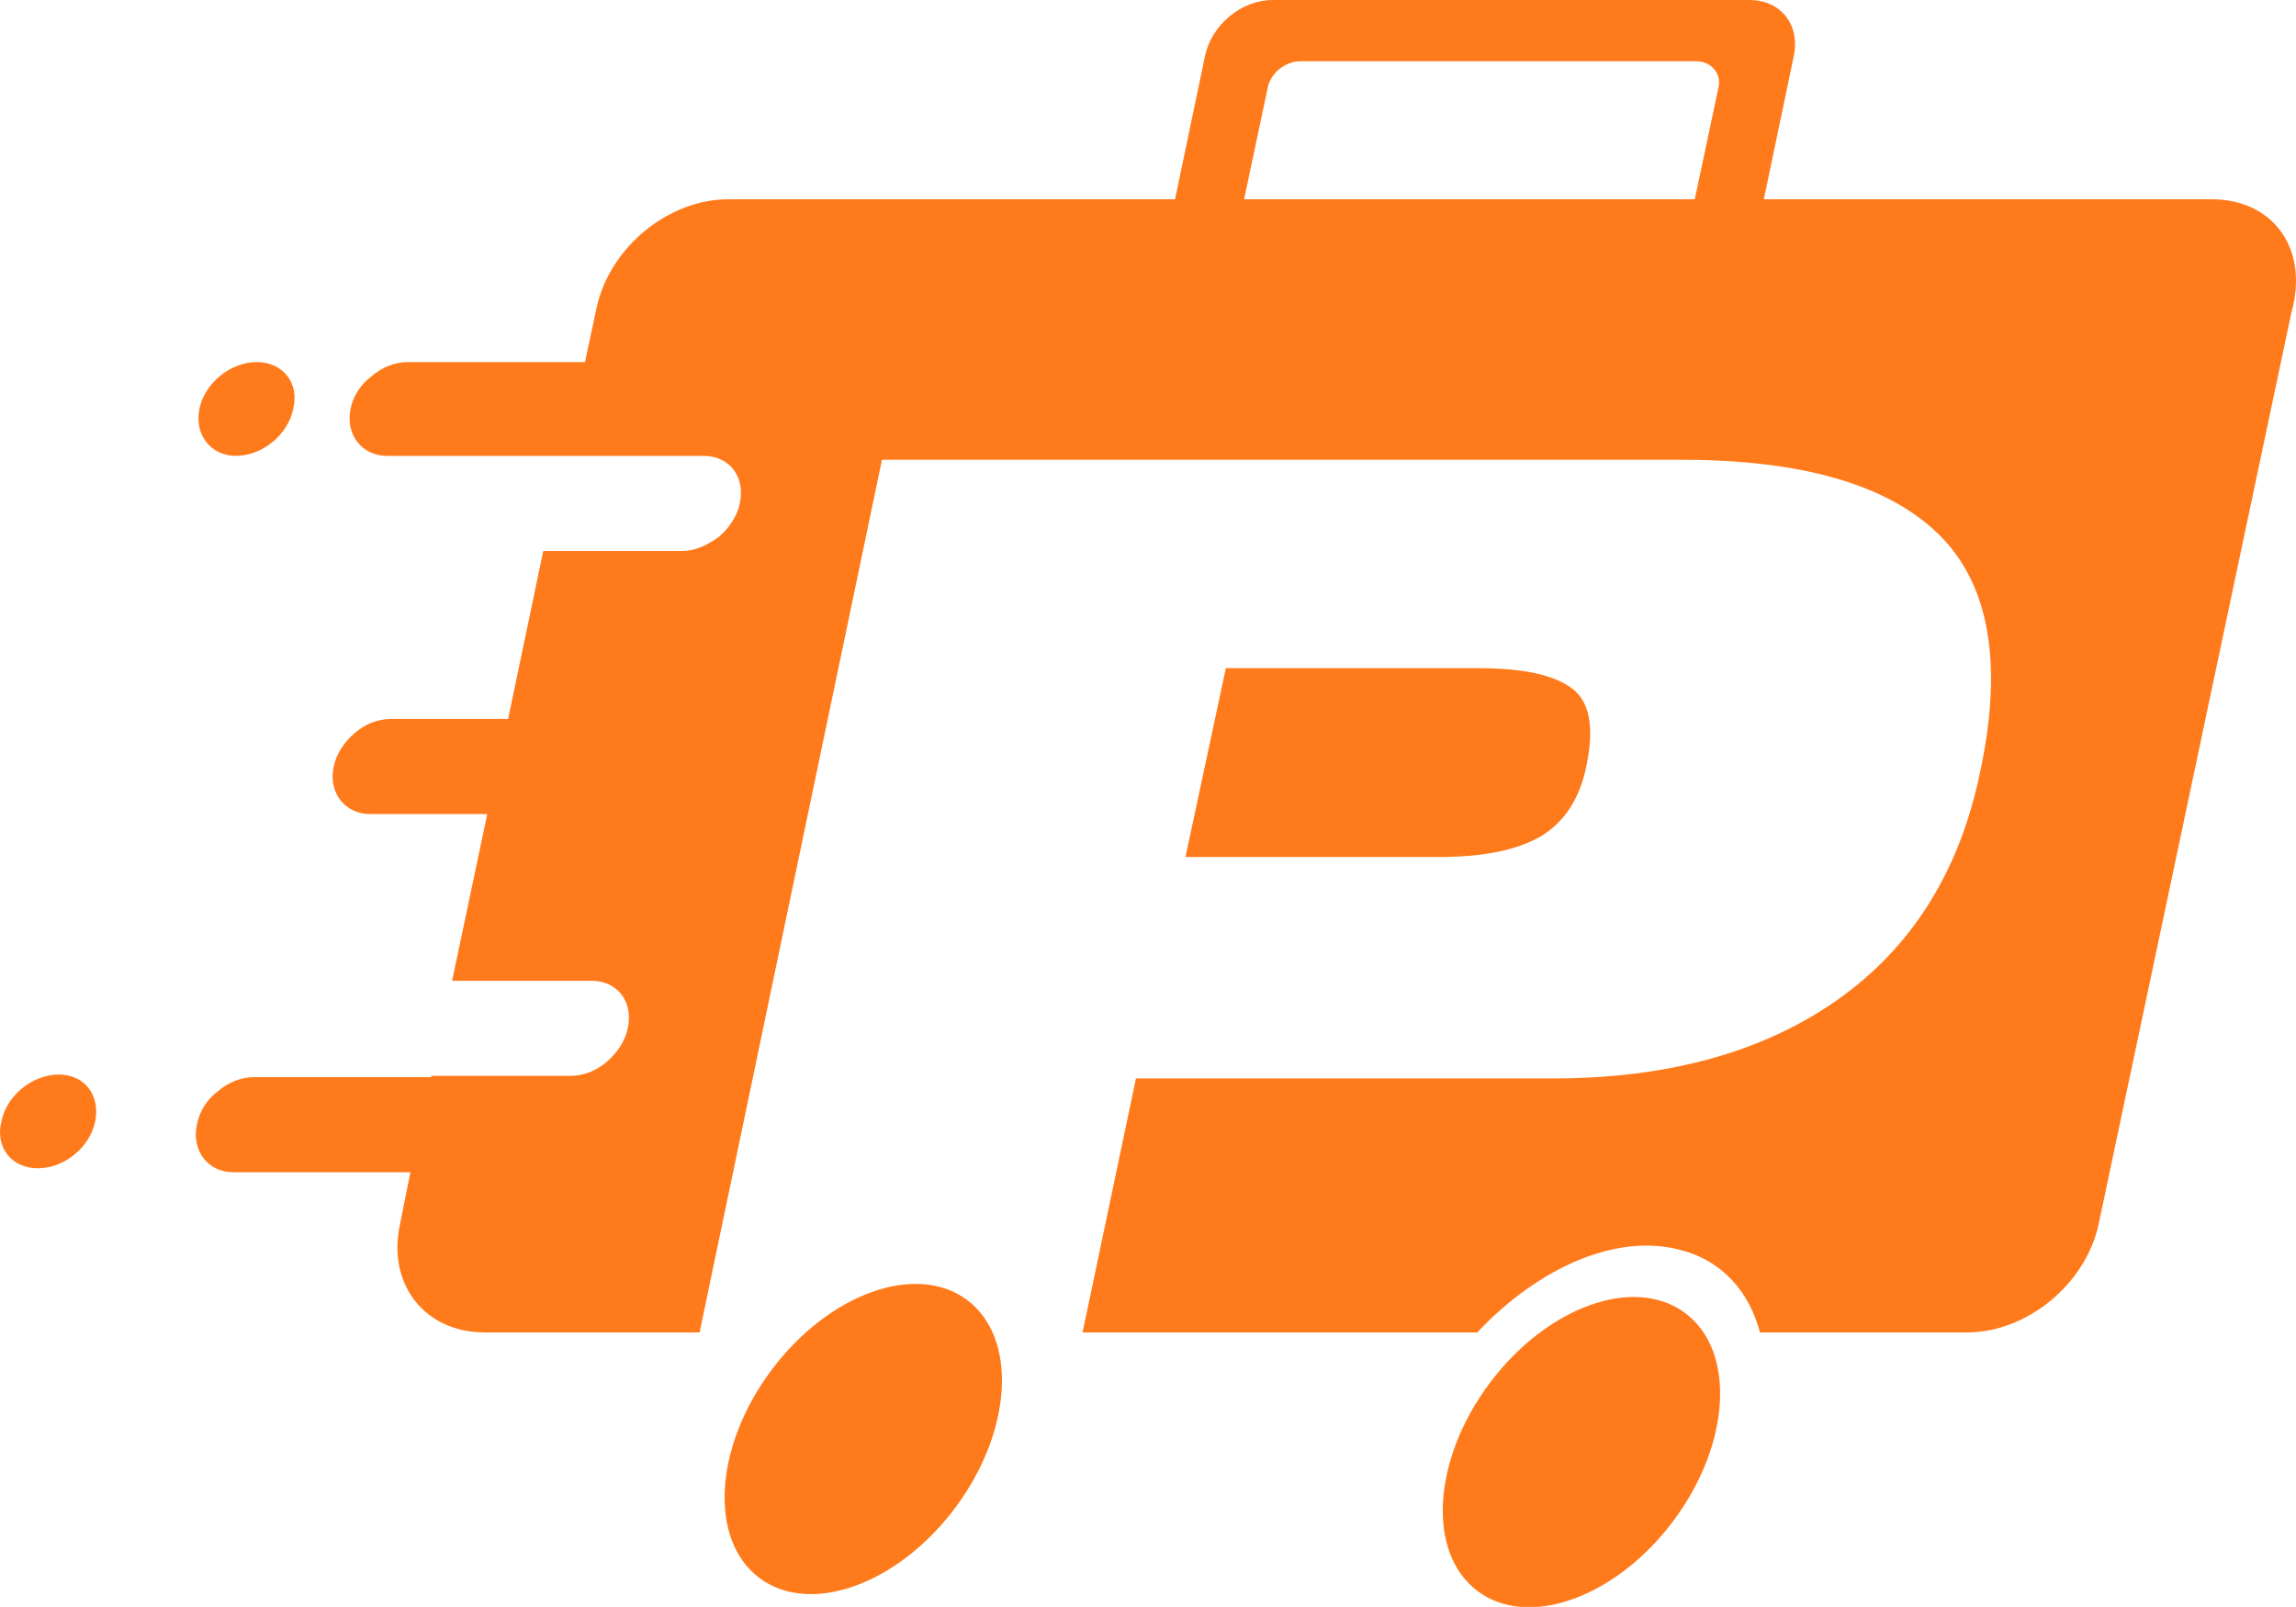
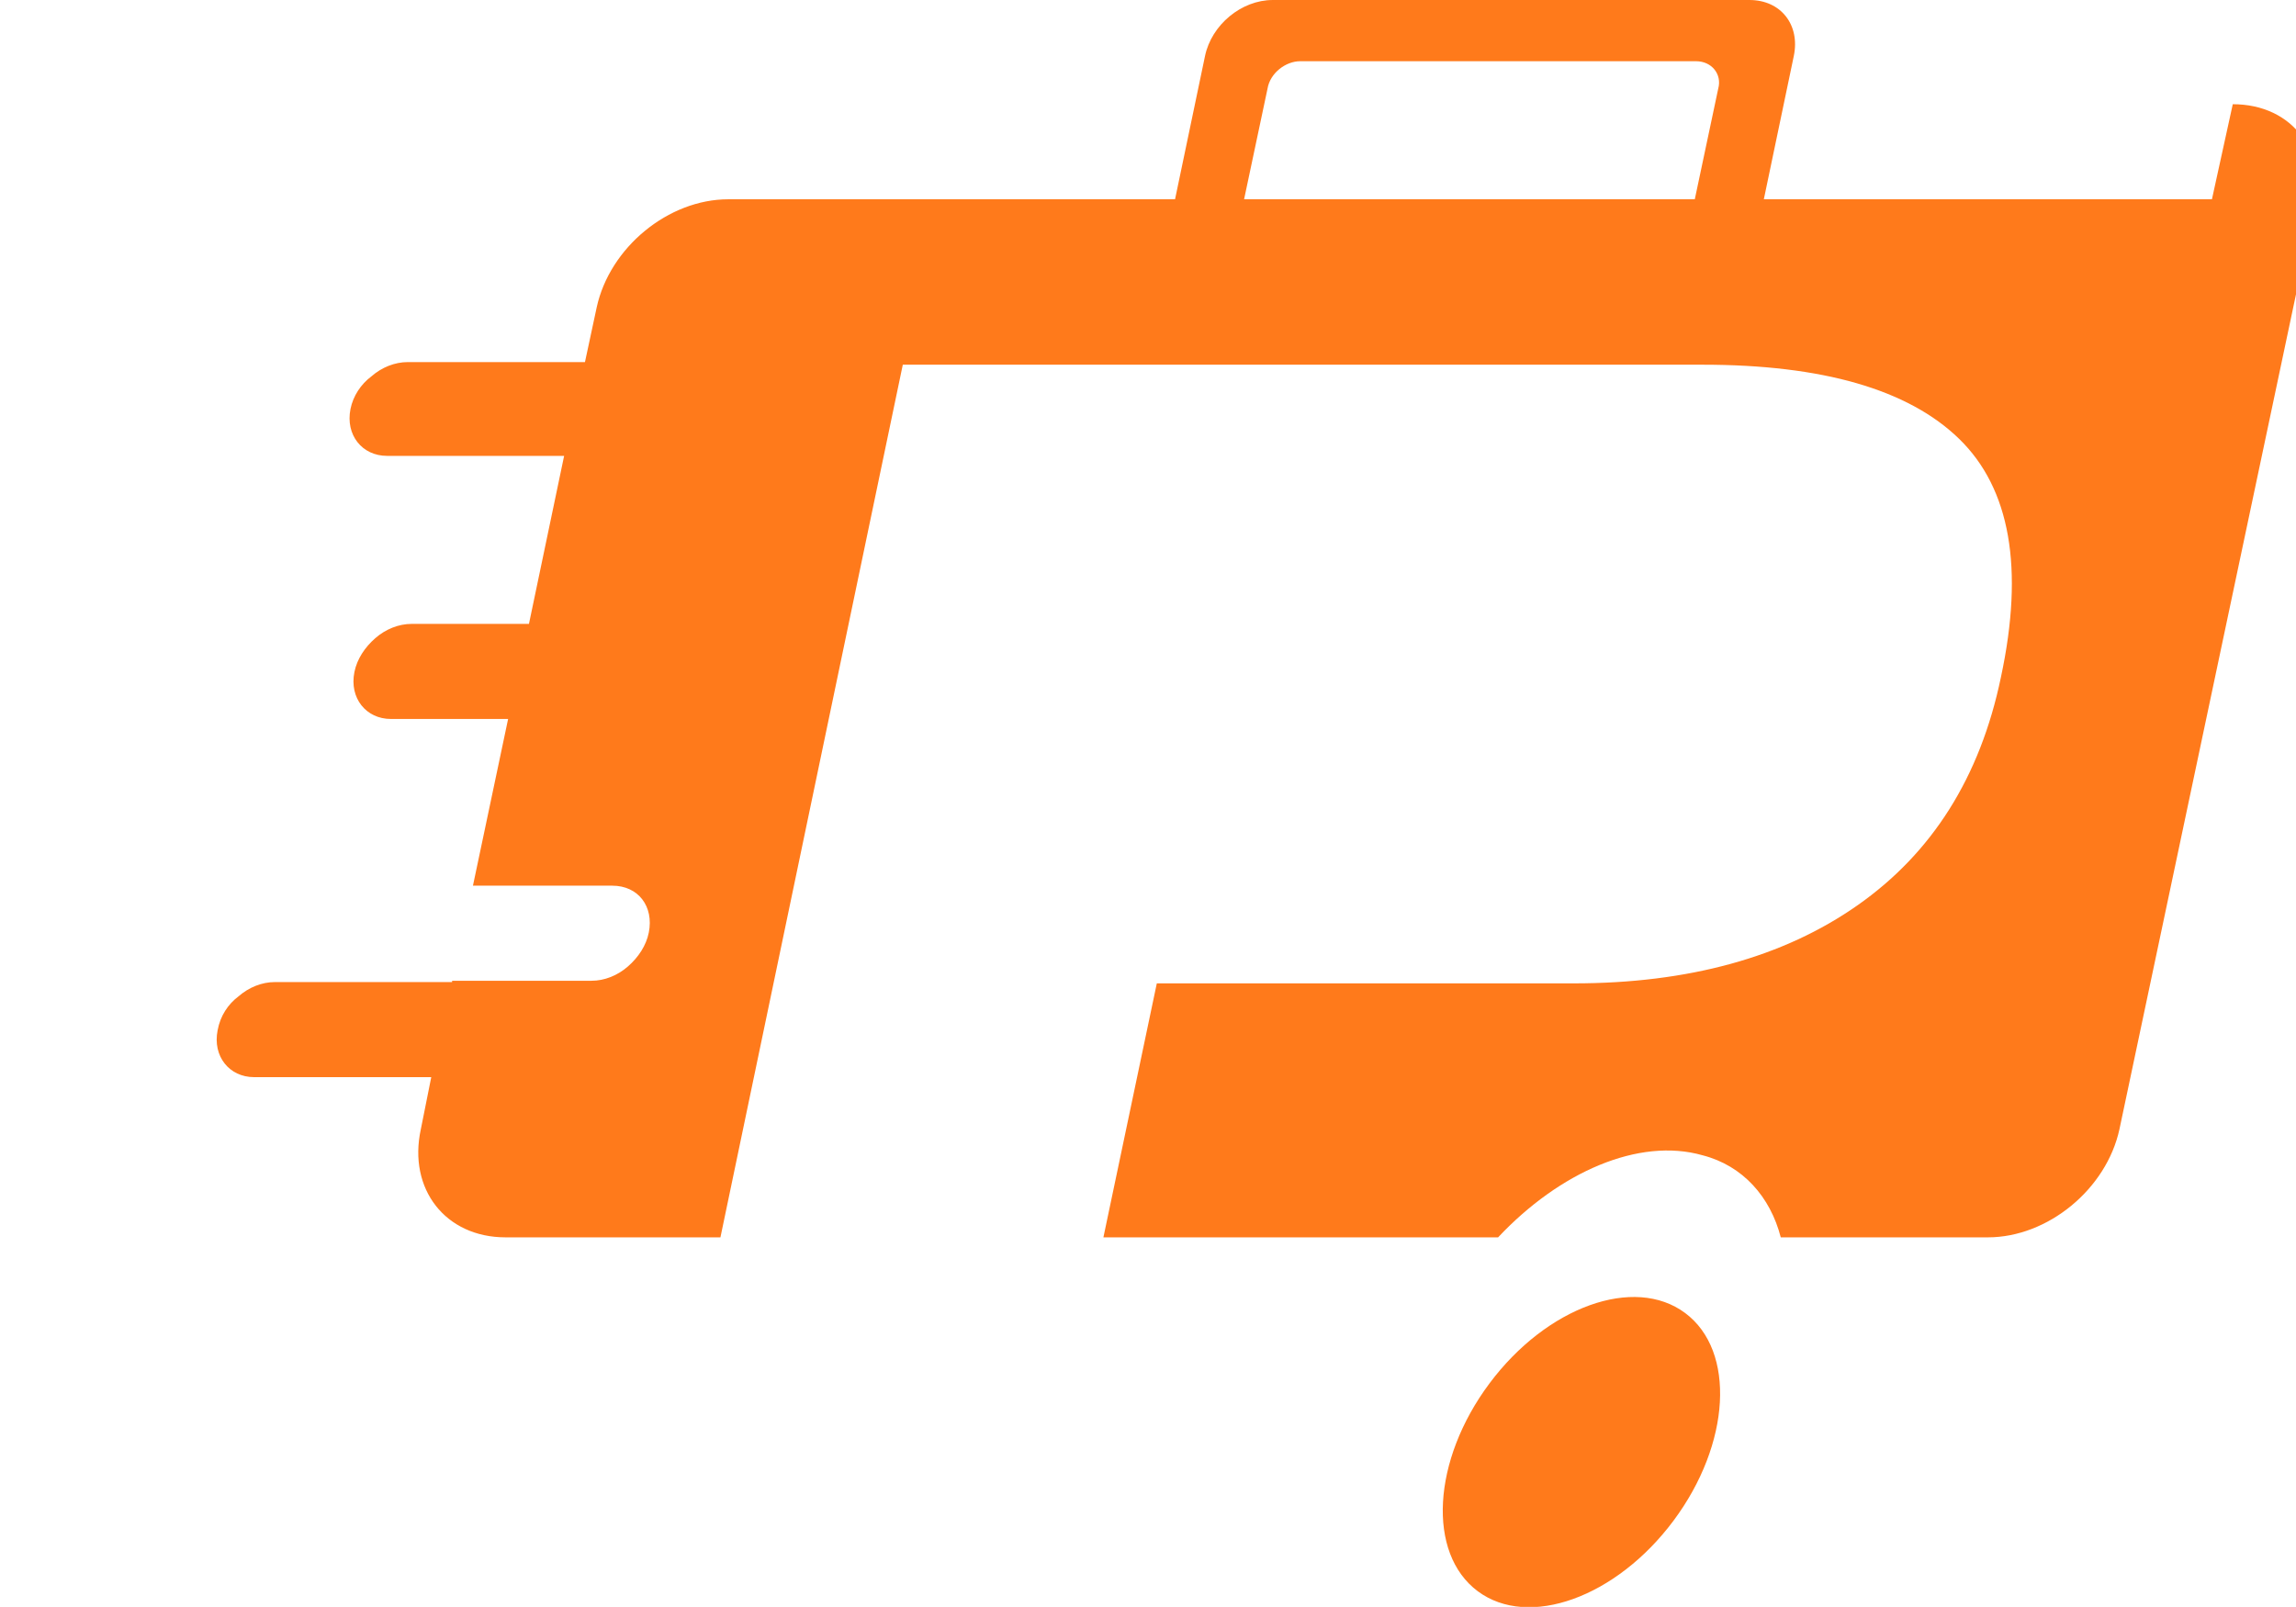
<svg xmlns="http://www.w3.org/2000/svg" xml:space="preserve" width="43.349mm" height="30.342mm" version="1.1" style="shape-rendering:geometricPrecision; text-rendering:geometricPrecision; image-rendering:optimizeQuality; fill-rule:evenodd; clip-rule:evenodd" viewBox="0 0 4334.92 3034.18">
  <defs>
    <style type="text/css">
   
    .fil0 {fill:#FF7A1B;fill-rule:nonzero}
   
  </style>
  </defs>
  <g id="Capa_x0020_1">
    <g id="_2064781665072">
      <g>
-         <path class="fil0" d="M179.71 2117.52c-9.84,49.19 -59.03,88.54 -108.22,88.54 -49.18,0 -81.16,-39.35 -68.86,-88.54 9.84,-49.18 59.03,-88.53 108.21,-88.53 49.19,0 78.7,39.35 68.87,88.53z" />
-       </g>
+         </g>
      <g>
-         <path class="fil0" d="M2966.18 1298.55c-34.43,-24.59 -90.99,-36.89 -174.61,-36.89l-477.12 0 -76.24 356.61 477.12 0c83.61,0 147.56,-12.3 194.29,-39.35 44.27,-27.05 73.78,-71.32 86.07,-135.27 14.76,-73.78 4.92,-120.51 -29.51,-145.1z" />
-         <path class="fil0" d="M376.46 772.24c9.83,-49.19 59.02,-88.54 108.21,-88.54 49.19,0 81.16,39.35 68.86,88.54 -9.84,49.19 -59.02,88.54 -108.21,88.54 -46.73,0 -78.7,-39.35 -68.86,-88.54z" />
-         <path class="fil0" d="M4176.2 376.28l-846.03 0 56.57 -270.53c12.29,-59.02 -24.6,-105.75 -83.62,-105.75l-900.13 0c-59.03,0 -115.6,46.73 -127.89,105.75l-56.57 270.53 -843.57 0c-113.13,0 -223.8,91 -248.39,204.13l-22.14 103.29 -334.47 0c-24.6,0 -49.19,9.84 -68.86,27.06 -19.68,14.75 -34.44,36.89 -39.36,61.48 -9.83,49.19 22.14,88.54 68.87,88.54l597.63 0c49.18,0 78.7,39.35 68.86,88.54 -4.92,24.59 -19.68,46.73 -39.35,63.94 -19.68,14.76 -44.27,27.05 -68.86,27.05l-263.16 0 -66.4 317.26 -221.34 0c-24.6,0 -49.19,9.84 -68.87,27.06 -19.67,17.21 -34.43,39.35 -39.35,63.94 -9.84,49.19 22.14,88.54 68.86,88.54l221.35 0 -66.4 314.8 263.15 0c49.19,0 78.7,39.35 68.86,88.54 -4.92,24.59 -19.67,46.73 -39.35,63.94 -19.67,17.22 -44.27,27.05 -68.86,27.05l-263.15 0 0 2.46 -334.48 0c-24.59,0 -49.19,9.84 -68.86,27.06 -19.68,14.75 -34.43,36.89 -39.35,63.94 -9.84,49.19 22.13,88.54 68.86,88.54l334.48 0 -19.68 98.37c-24.59,113.14 46.73,204.13 159.86,204.13l405.8 0 344.31 -1647.78 1510.06 0c226.26,0 388.58,46.73 484.5,140.18 95.91,93.46 122.97,243.48 78.7,450.07 -39.35,189.37 -130.35,332.02 -270.53,430.39 -140.19,98.38 -319.72,147.56 -536.15,147.56l-787 0 -100.83 479.58 745.19 0c115.59,-122.97 265.61,-189.37 386.12,-154.94 76.24,19.68 127.89,78.7 147.56,154.94l391.04 0c113.14,0 223.81,-90.99 248.4,-204.13l363.99 -1721.56c34.43,-122.97 -36.89,-213.97 -150.02,-213.97zm-932.11 -209.05l-44.27 209.05 -850.94 0 44.27 -209.05c4.92,-29.51 34.43,-51.64 61.48,-51.64l747.65 0c29.52,0 49.19,24.59 41.81,51.64z" />
+         <path class="fil0" d="M4176.2 376.28l-846.03 0 56.57 -270.53c12.29,-59.02 -24.6,-105.75 -83.62,-105.75l-900.13 0c-59.03,0 -115.6,46.73 -127.89,105.75l-56.57 270.53 -843.57 0c-113.13,0 -223.8,91 -248.39,204.13l-22.14 103.29 -334.47 0c-24.6,0 -49.19,9.84 -68.86,27.06 -19.68,14.75 -34.44,36.89 -39.36,61.48 -9.83,49.19 22.14,88.54 68.87,88.54l597.63 0l-263.16 0 -66.4 317.26 -221.34 0c-24.6,0 -49.19,9.84 -68.87,27.06 -19.67,17.21 -34.43,39.35 -39.35,63.94 -9.84,49.19 22.14,88.54 68.86,88.54l221.35 0 -66.4 314.8 263.15 0c49.19,0 78.7,39.35 68.86,88.54 -4.92,24.59 -19.67,46.73 -39.35,63.94 -19.67,17.22 -44.27,27.05 -68.86,27.05l-263.15 0 0 2.46 -334.48 0c-24.59,0 -49.19,9.84 -68.86,27.06 -19.68,14.75 -34.43,36.89 -39.35,63.94 -9.84,49.19 22.13,88.54 68.86,88.54l334.48 0 -19.68 98.37c-24.59,113.14 46.73,204.13 159.86,204.13l405.8 0 344.31 -1647.78 1510.06 0c226.26,0 388.58,46.73 484.5,140.18 95.91,93.46 122.97,243.48 78.7,450.07 -39.35,189.37 -130.35,332.02 -270.53,430.39 -140.19,98.38 -319.72,147.56 -536.15,147.56l-787 0 -100.83 479.58 745.19 0c115.59,-122.97 265.61,-189.37 386.12,-154.94 76.24,19.68 127.89,78.7 147.56,154.94l391.04 0c113.14,0 223.81,-90.99 248.4,-204.13l363.99 -1721.56c34.43,-122.97 -36.89,-213.97 -150.02,-213.97zm-932.11 -209.05l-44.27 209.05 -850.94 0 44.27 -209.05c4.92,-29.51 34.43,-51.64 61.48,-51.64l747.65 0c29.52,0 49.19,24.59 41.81,51.64z" />
        <g>
-           <ellipse class="fil0" transform="matrix(0.044 -0.059 0.059 0.044 1629.91 2717.22)" rx="4451.14" ry="2945.11" />
          <ellipse class="fil0" transform="matrix(0.044 -0.059 0.059 0.044 2985.81 2741.96)" rx="4451.14" ry="2945.11" />
        </g>
      </g>
    </g>
  </g>
</svg>